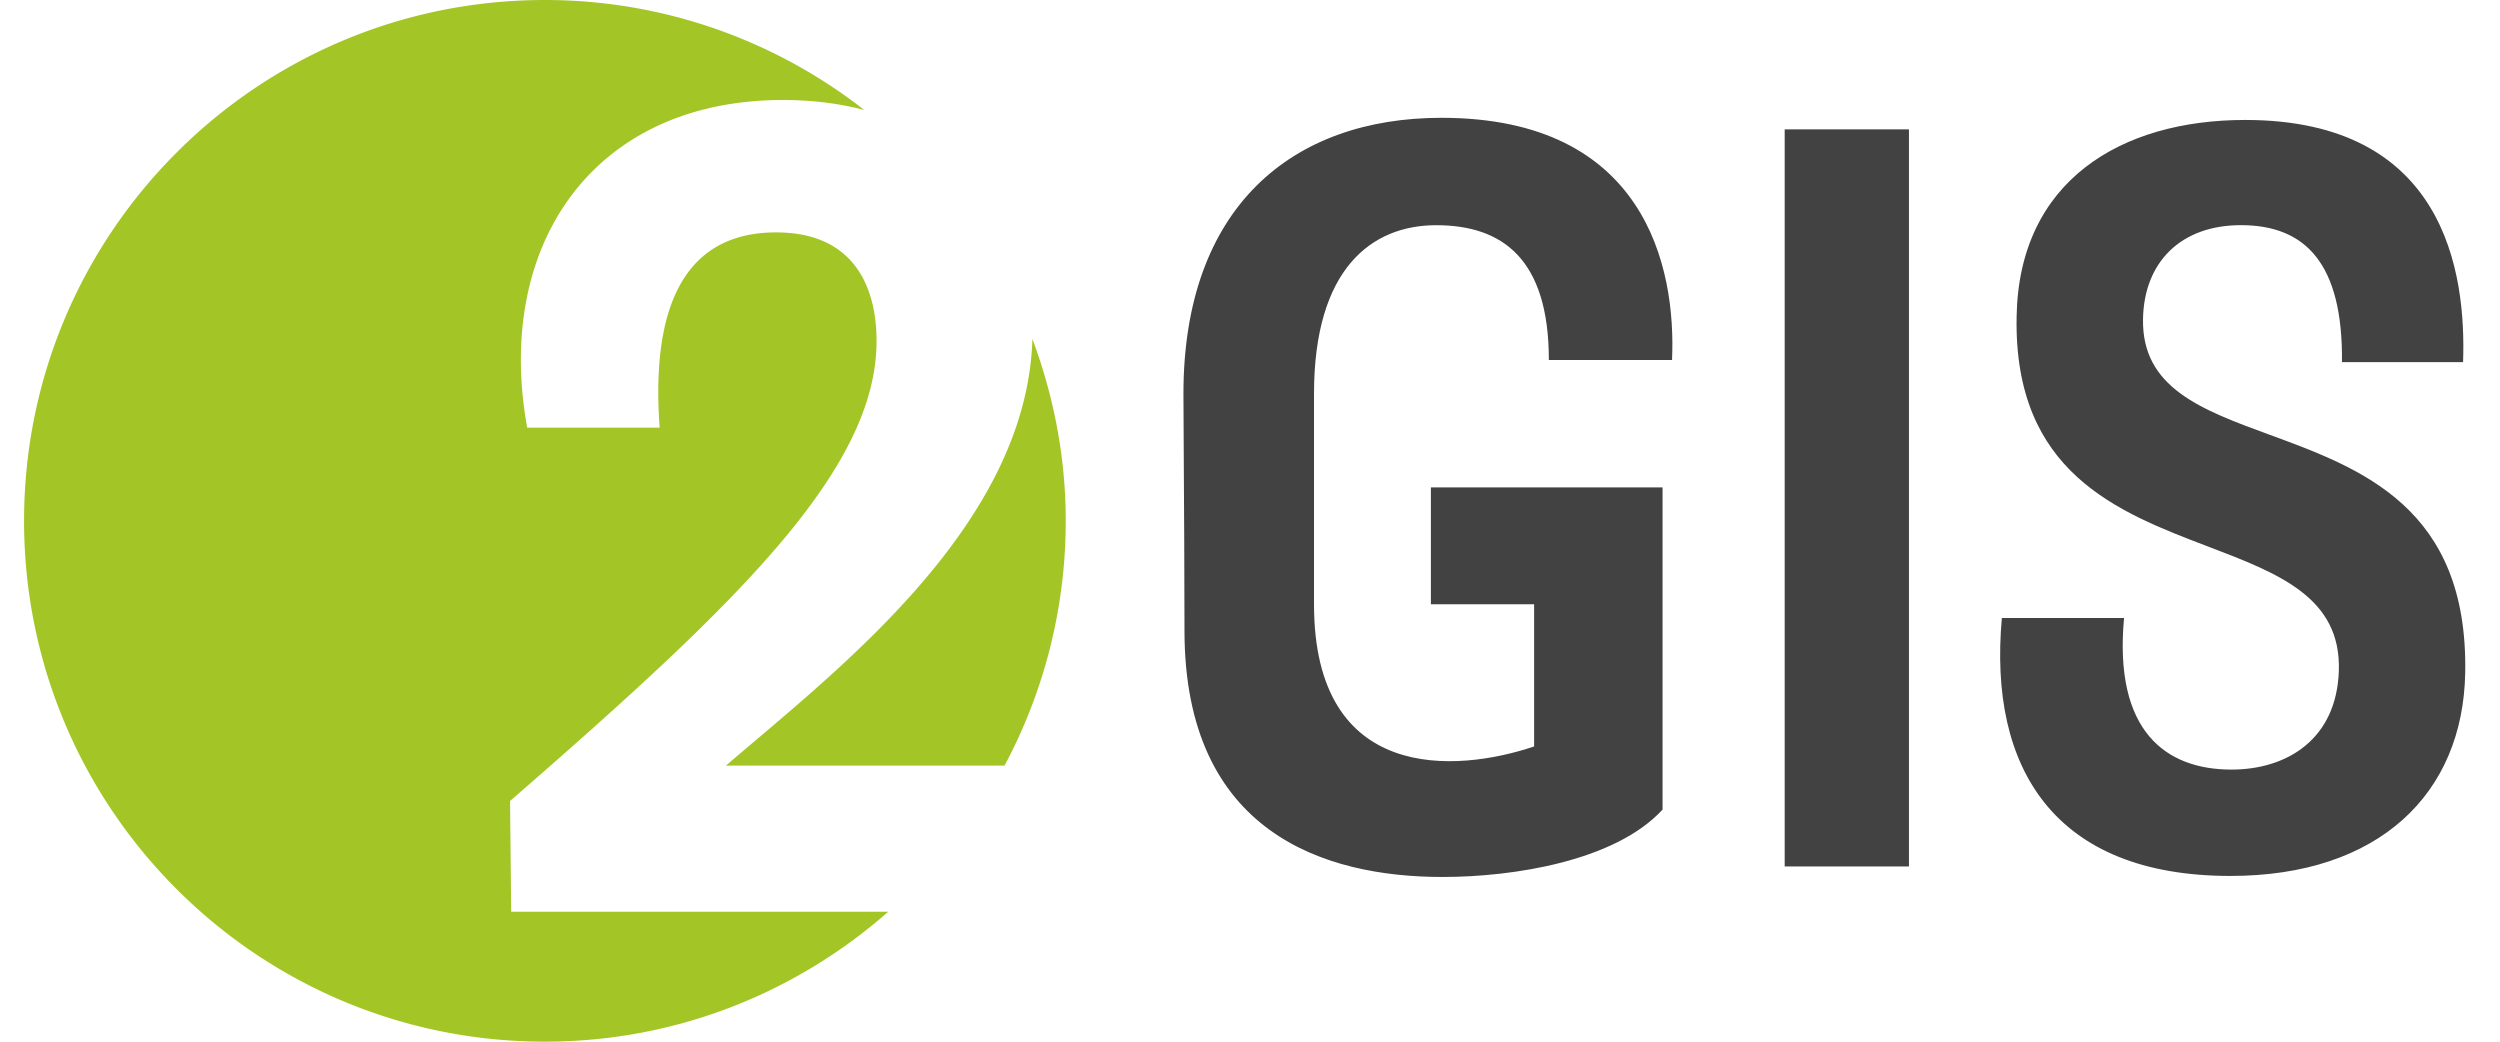
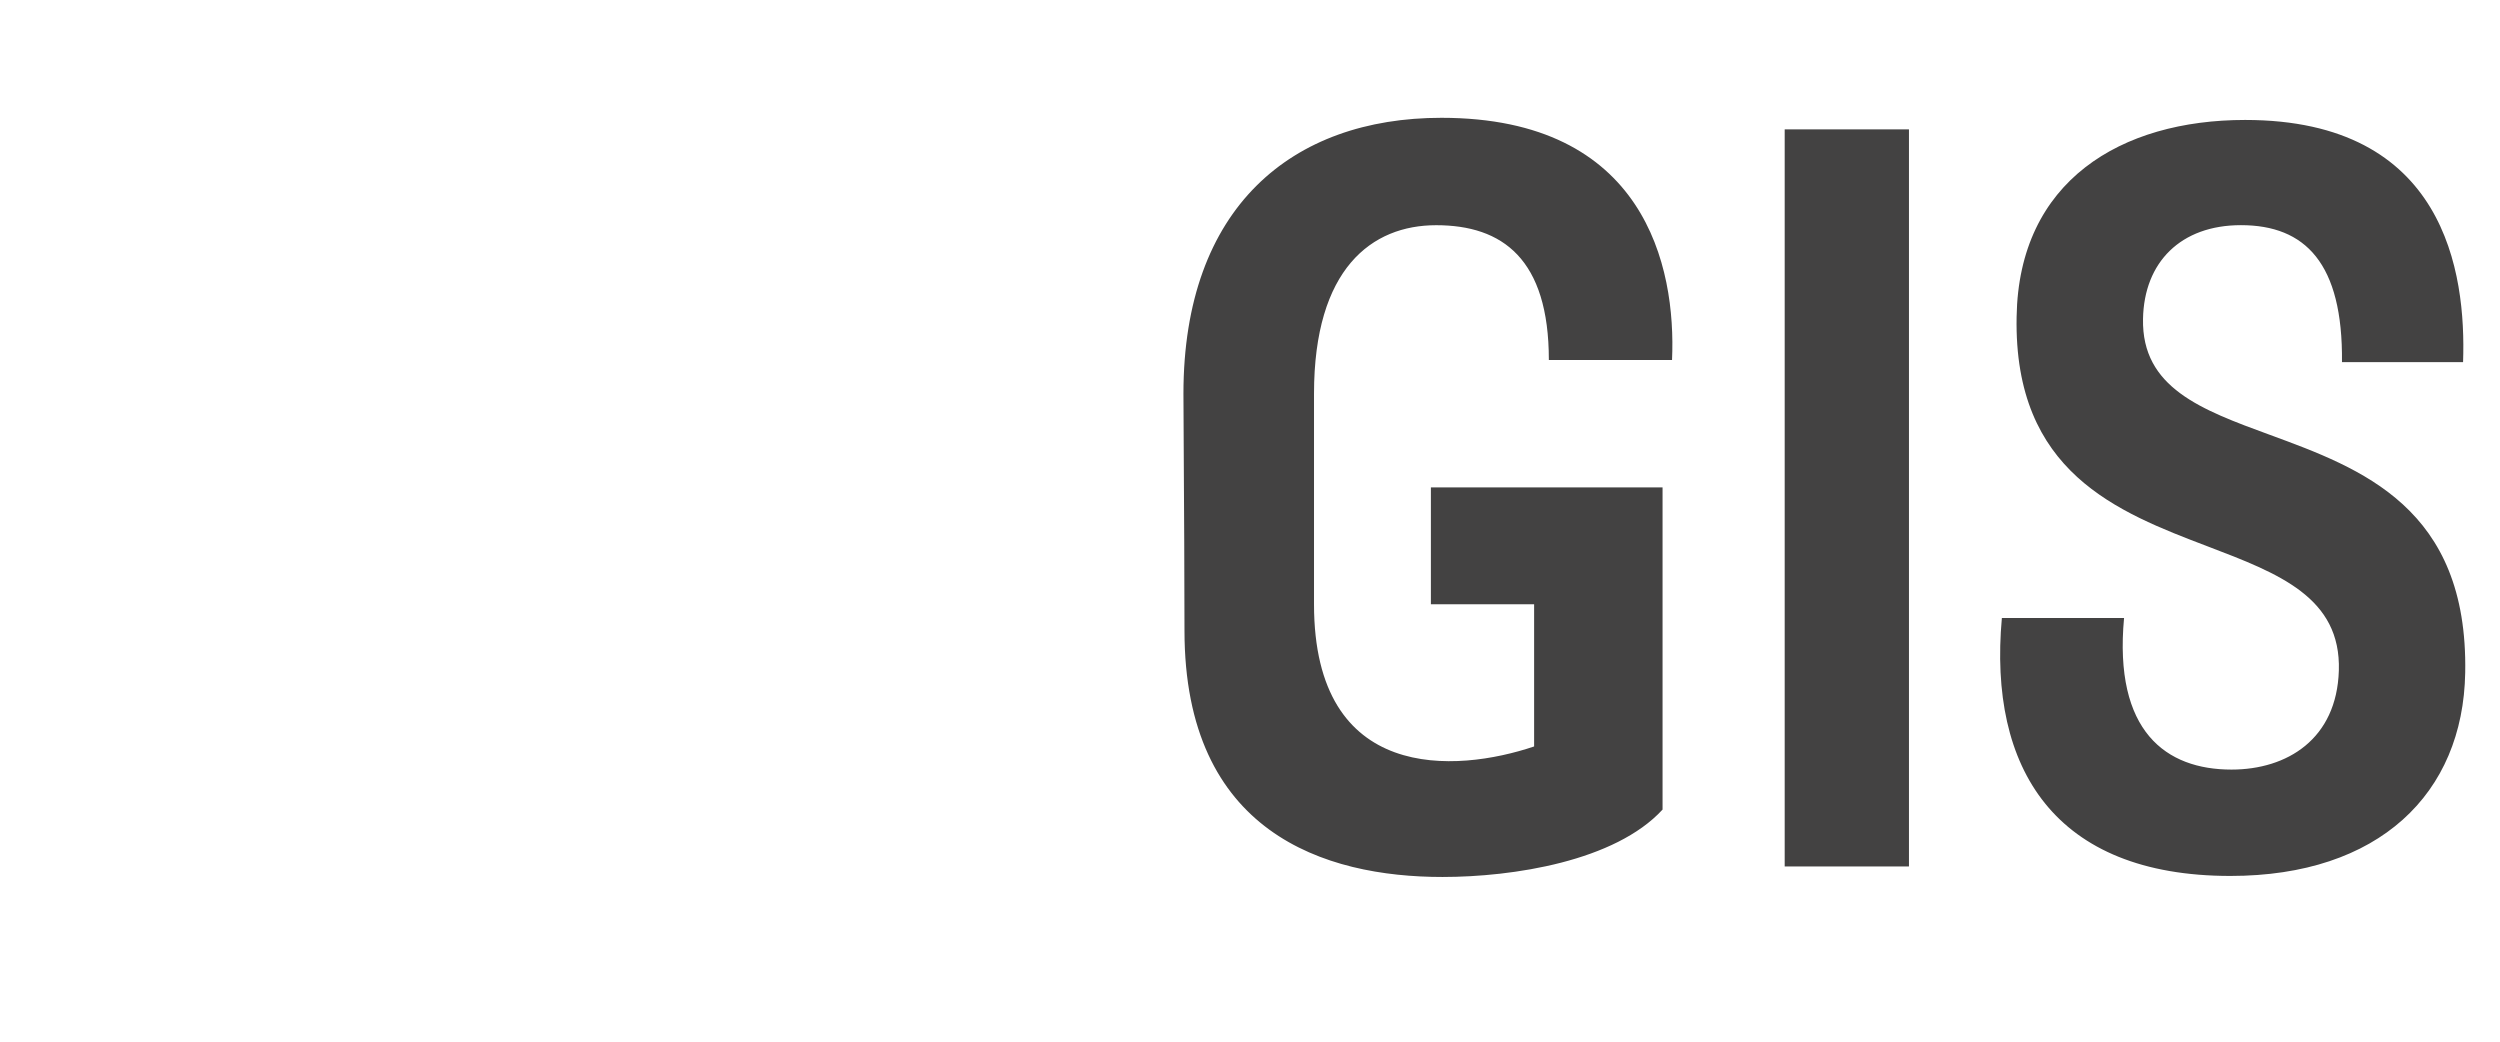
<svg xmlns="http://www.w3.org/2000/svg" width="48" height="20" fill="none">
-   <path d="M20.462 10c0-1.23-.233-2.403-.64-3.492-.107 3.583-3.748 6.356-5.885 8.192h5.35a9.95 9.95 0 001.175-4.7zm-3.868-7.888A9.946 9.946 0 0010.462 0c-5.523 0-10 4.477-10 10s4.477 10 10 10c2.53 0 4.832-.946 6.593-2.495h-7.24l-.022-2.126c4.363-3.792 7.037-6.357 7.037-8.834 0-.92-.351-2.083-1.93-2.083-1.249 0-2.454.724-2.235 3.749h-2.543c-.636-3.507 1.271-6.291 4.91-6.291.564 0 1.086.067 1.562.192z" fill="#A3C626" />
  <path fill-rule="evenodd" clip-rule="evenodd" d="M32.103 6.912h-2.365c0-1.941-.89-2.588-2.164-2.588-1.233 0-2.345.829-2.345 3.235v4.043c0 3.437 2.73 3.235 4.226 2.73v-2.73h-1.982V9.358h4.448v6.186c-.91.991-2.87 1.294-4.225 1.294-2.264 0-4.954-.848-4.954-4.73 0-1-.008-2.39-.014-3.386l-.006-1.163c0-3.579 2.083-5.297 4.954-5.297 3.902 0 4.508 2.85 4.427 4.65zm11.476 1.436c1.757.645 3.811 1.398 3.753 4.568-.04 2.325-1.658 3.902-4.508 3.902-3.377 0-4.65-2.062-4.388-4.953h2.346c-.202 2.183.809 2.911 2.062 2.911 1.071 0 2.021-.586 2.062-1.9.044-1.408-1.156-1.866-2.512-2.383-1.738-.662-3.731-1.422-3.675-4.41.041-2.608 2.002-3.78 4.388-3.78 3.841 0 4.245 2.93 4.184 4.65h-2.325c.02-1.901-.707-2.63-1.94-2.63-1.153 0-1.86.709-1.88 1.8-.026 1.323 1.12 1.744 2.433 2.225z" fill="#434242" />
  <path d="M36.652 16.636h-2.386V2.484h2.386v14.152z" fill="#434242" />
</svg>